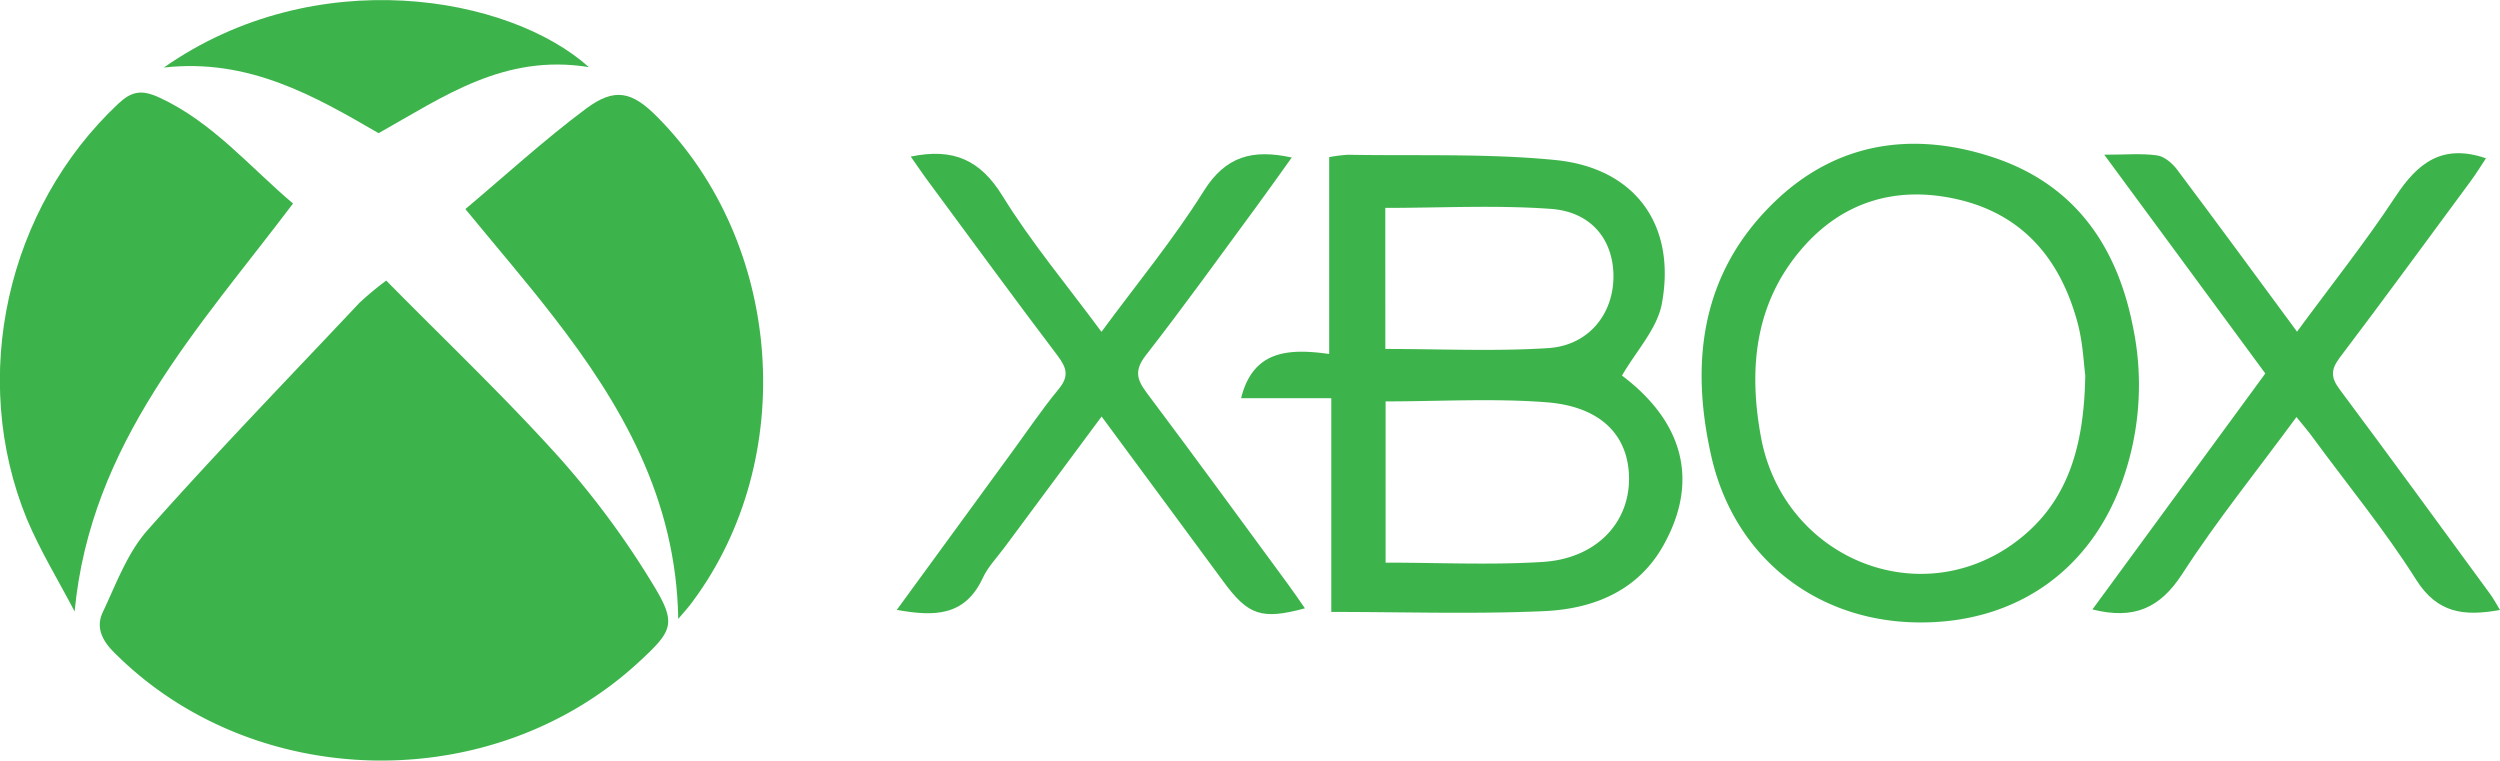
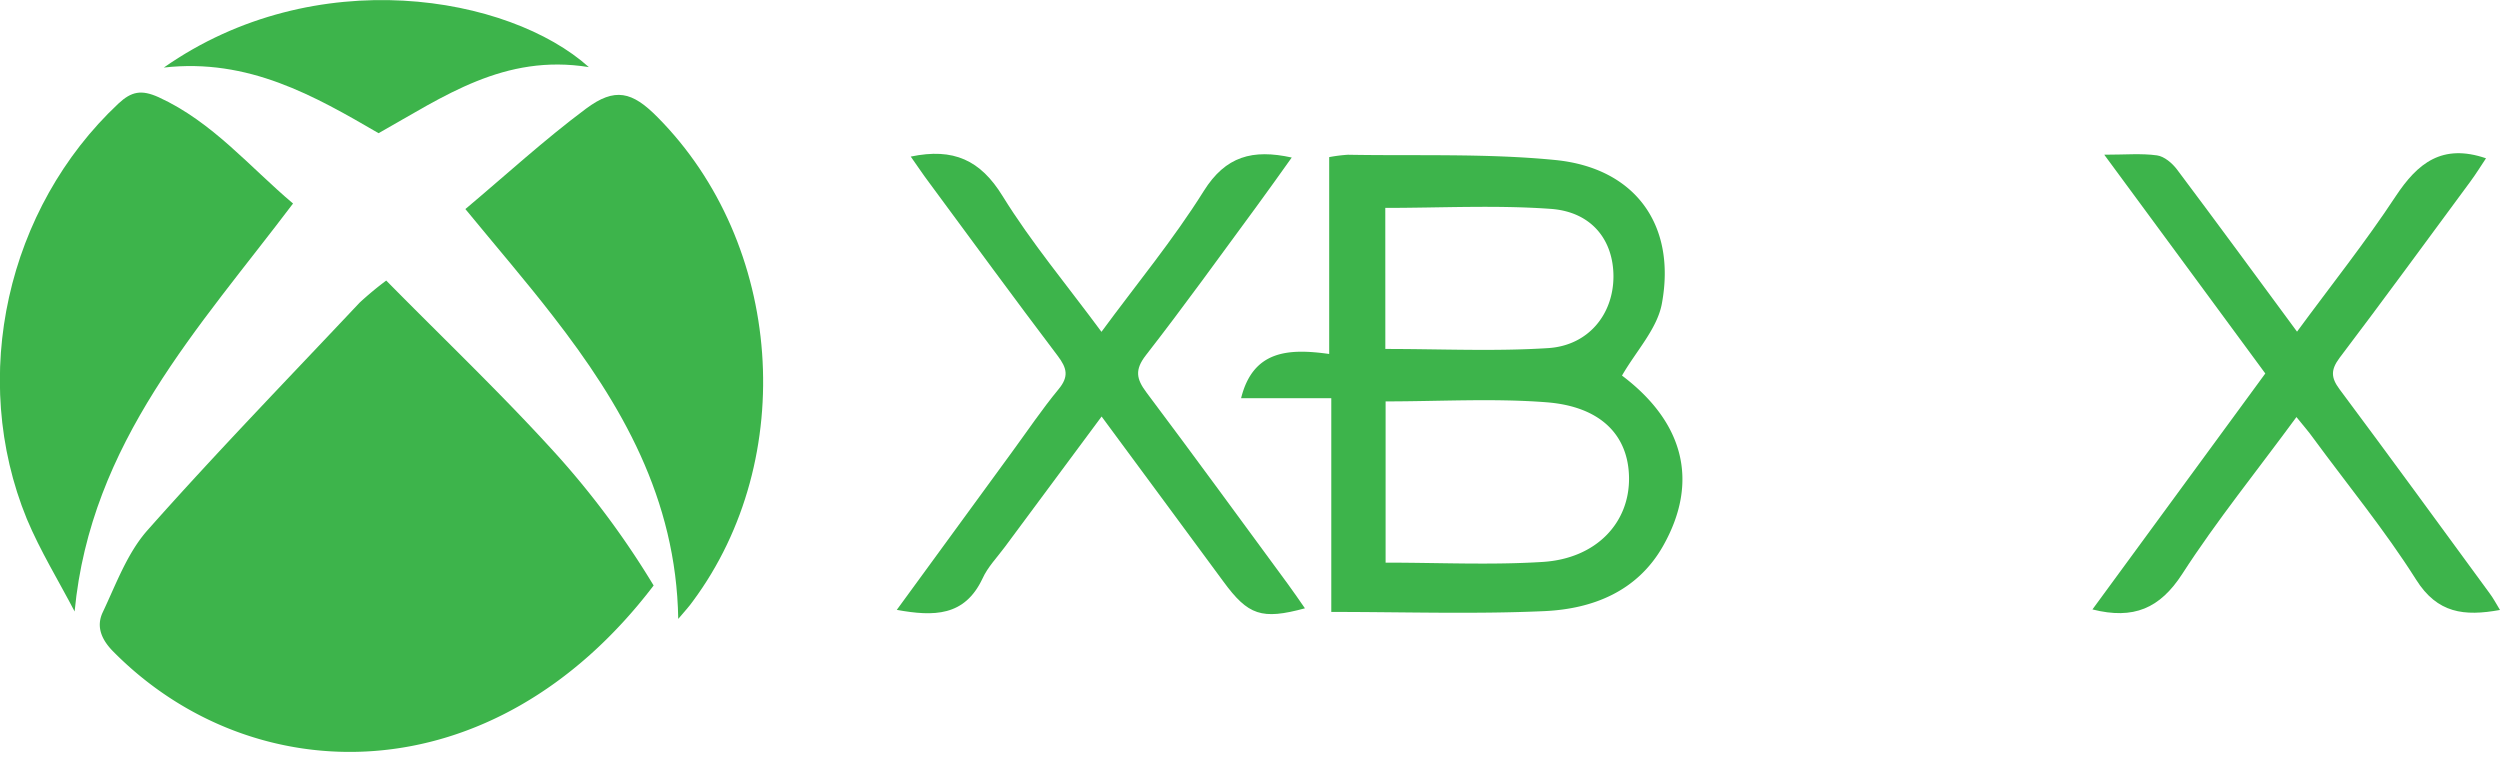
<svg xmlns="http://www.w3.org/2000/svg" viewBox="0 0 558.8 170">
  <defs>
    <style>.cls-1{fill:#3db44b;}</style>
  </defs>
  <title>XBOX</title>
  <g id="Calque_2" data-name="Calque 2">
    <g id="Calque_1-2" data-name="Calque 1">
      <g id="XBOX">
-         <path class="cls-1" d="M86.33,62.71C99.42,76,112.69,88.6,124.9,102.15a192.61,192.61,0,0,1,21.2,28.72c5.23,8.6,4.17,10.2-3.29,17.09C110,178.29,56.4,177.14,25.28,145.6c-2.69-2.73-3.77-5.61-2.34-8.69,3-6.33,5.5-13.27,10-18.36,15.38-17.35,31.54-34,47.44-50.9A73.15,73.15,0,0,1,86.33,62.71Z" />
+         <path class="cls-1" d="M86.33,62.71C99.42,76,112.69,88.6,124.9,102.15a192.61,192.61,0,0,1,21.2,28.72C110,178.29,56.4,177.14,25.28,145.6c-2.69-2.73-3.77-5.61-2.34-8.69,3-6.33,5.5-13.27,10-18.36,15.38-17.35,31.54-34,47.44-50.9A73.15,73.15,0,0,1,86.33,62.71Z" />
        <path class="cls-1" d="M297.57,89H277.41c2.66-10.7,10.56-11.16,19.69-9.88v-44a33.57,33.57,0,0,1,4.19-.53c15.44.28,31-.33,46.28,1.17,17.83,1.74,27.12,14.4,23.91,32-1,5.68-5.77,10.69-8.93,16.19,13.7,10.33,17.39,23.59,9.17,38.1-5.74,10.13-15.7,14.06-26.54,14.55-15.59.7-31.24.18-47.61.18Zm12.14,36.76c12,0,23.61.57,35.15-.16,11.92-.76,19.4-8.73,19.26-18.85-.13-9.42-6.28-15.88-18.41-16.83-11.83-.92-23.8-.2-36-.2ZM309.65,78c12.52,0,24.49.57,36.38-.19,9-.57,14.59-7.55,14.61-16,0-8.15-4.87-14.46-14-15.12-12.19-.88-24.5-.22-37-.22Z" />
        <path class="cls-1" d="M151.6,138.34c-.44-26.95-12.71-48-28-67.69-6.09-7.87-12.6-15.42-19.58-23.92,9-7.56,17.61-15.46,26.94-22.42,6.5-4.85,10.34-3.85,16,1.87,28.11,28.32,31.61,76.23,7.9,108.22C154.07,135.53,153.1,136.57,151.6,138.34Z" />
        <path class="cls-1" d="M65.5,45.49c-21,27.81-45.25,53.39-48.82,91.19C13.1,129.81,9,123.16,6,116-7,84.25,1.57,46.5,26.46,23.16c2.92-2.73,5.14-3.17,9-1.43C47.51,27.25,55.75,37.27,65.5,45.49Z" />
-         <path class="cls-1" d="M429.29,139.13c-23.19,0-41.64-14.52-46.77-37.11-4.87-21.44-2.17-41.41,14.43-57.19,13.88-13.2,30.94-15.55,48.72-9.61s27.36,19.37,31,37.4a63.87,63.87,0,0,1-2.21,34.69C467.34,127.5,450.69,139.15,429.29,139.13ZM466.1,83.89c-.34-2.47-.51-7.24-1.72-11.74-3.79-14.09-12.13-24.24-26.9-27.61-13.66-3.11-25.75.53-34.86,11.2-10.41,12.19-11.82,26.77-9,42,4.92,26.55,34.53,39.24,56.19,23.93C462,113,465.83,100.31,466.1,83.89Z" />
        <path class="cls-1" d="M558.8,136.34c-8,1.45-14,.78-18.76-6.79-6.95-11-15.29-21.15-23-31.65-1-1.42-2.2-2.76-3.74-4.68-8.8,12-17.8,23.1-25.52,35.06-5,7.72-10.87,10.26-20.08,7.94,12.88-17.58,25.65-35,38.64-52.74-11.79-16-23.53-32-36-48.9,4.72,0,8.31-.33,11.79.15,1.62.22,3.41,1.74,4.47,3.15,8.89,11.84,17.64,23.79,26.83,36.25,7.64-10.4,15.3-20,22.07-30.29,4.89-7.38,10.36-11.81,20.17-8.46-1.08,1.61-2.23,3.49-3.54,5.26C542.42,53.78,532.79,67,522.93,80c-2,2.69-1.91,4.43,0,7,11.27,15.11,22.37,30.35,33.51,45.56C557.28,133.66,557.91,134.89,558.8,136.34Z" />
        <path class="cls-1" d="M203.57,35c9.58-2,15.58.8,20.51,8.79,6.43,10.41,14.38,19.9,22.12,30.38,7.9-10.74,16.1-20.66,22.87-31.48,4.88-7.79,10.92-9.4,19.66-7.48-2.73,3.8-5.27,7.43-7.91,11-8.17,11.1-16.21,22.3-24.67,33.16-2.56,3.29-2.16,5.33.12,8.37,10.67,14.21,21.13,28.57,31.65,42.88,1.28,1.74,2.48,3.52,3.76,5.35-9.68,2.62-12.69,1.58-18.24-6-8.89-12.09-17.83-24.15-27.21-36.87l-21.62,29.15c-1.72,2.33-3.84,4.49-5,7.07-4,8.49-10.88,8.5-19.16,7L226.23,101c3.43-4.68,6.67-9.51,10.38-14,2.36-2.84,1.87-4.73-.19-7.46-9.73-12.85-19.25-25.88-28.83-38.85C206.32,39,205.15,37.24,203.57,35Z" />
        <path class="cls-1" d="M131.62,15c-18.93-3.05-32.43,6.59-47,14.77-14.32-8.32-29.07-16.81-48-14.67C70.52-8.64,113.82-1,131.62,15Z" />
      </g>
    </g>
  </g>
</svg>